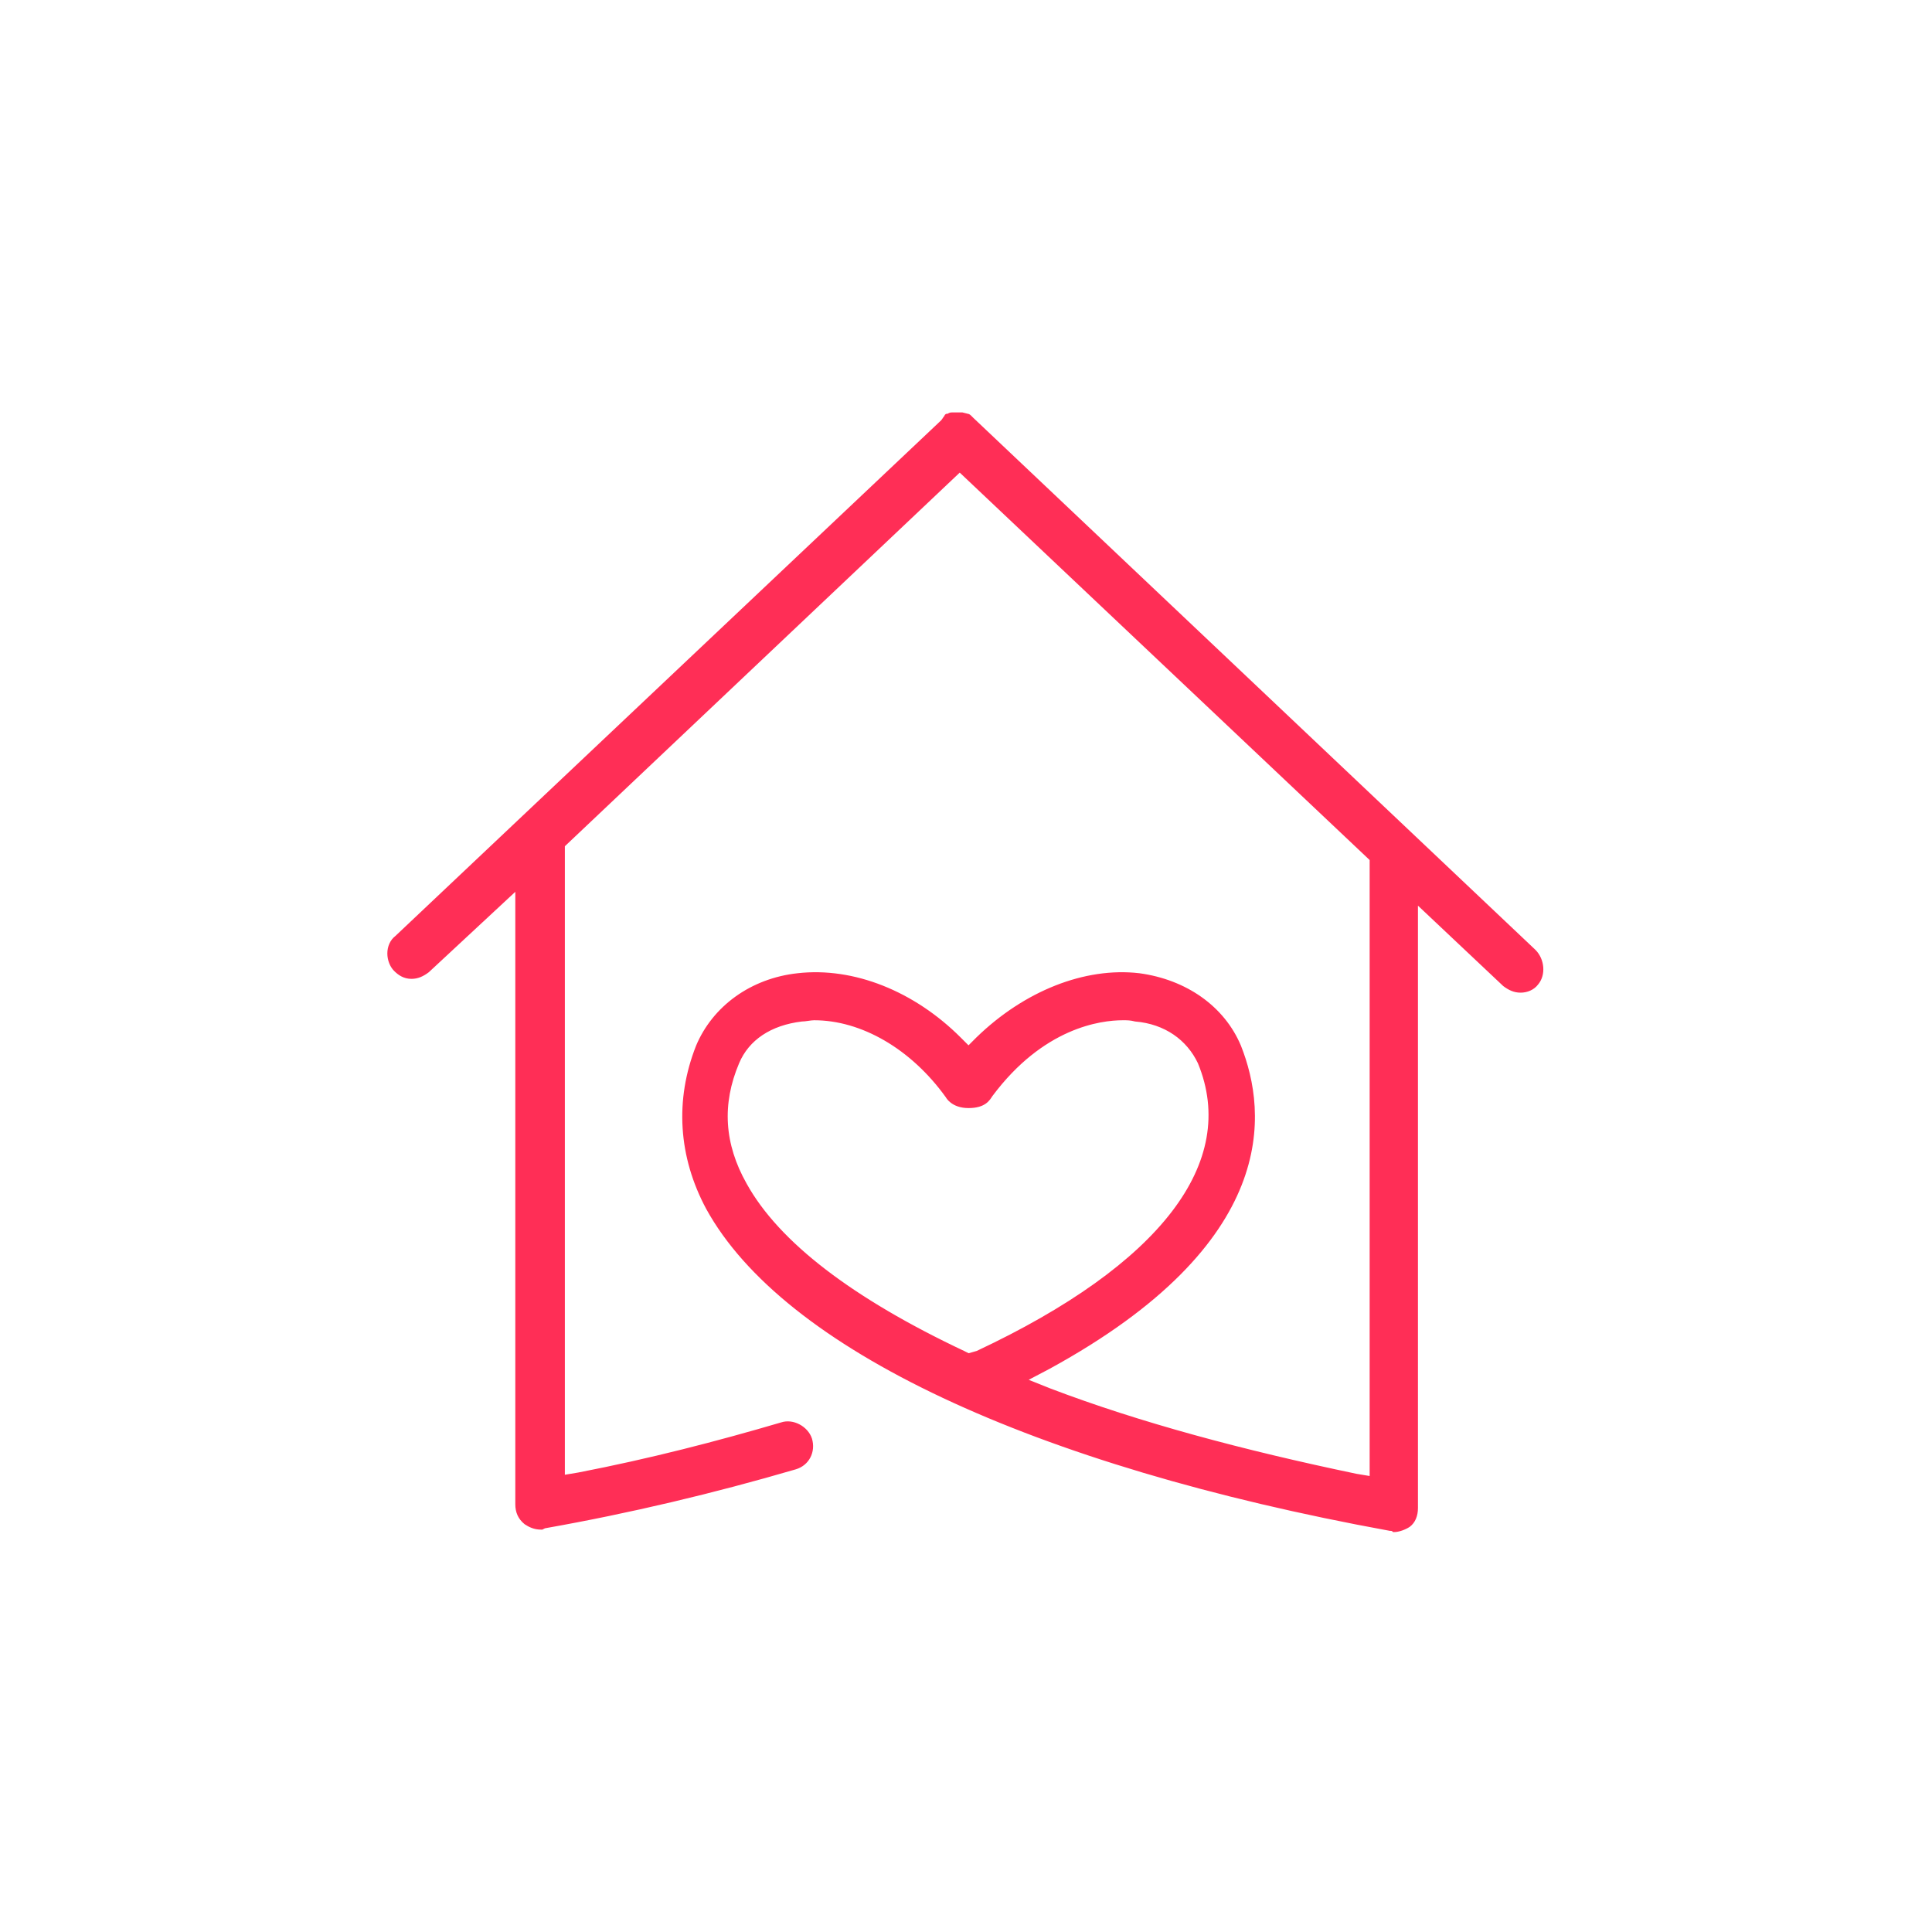
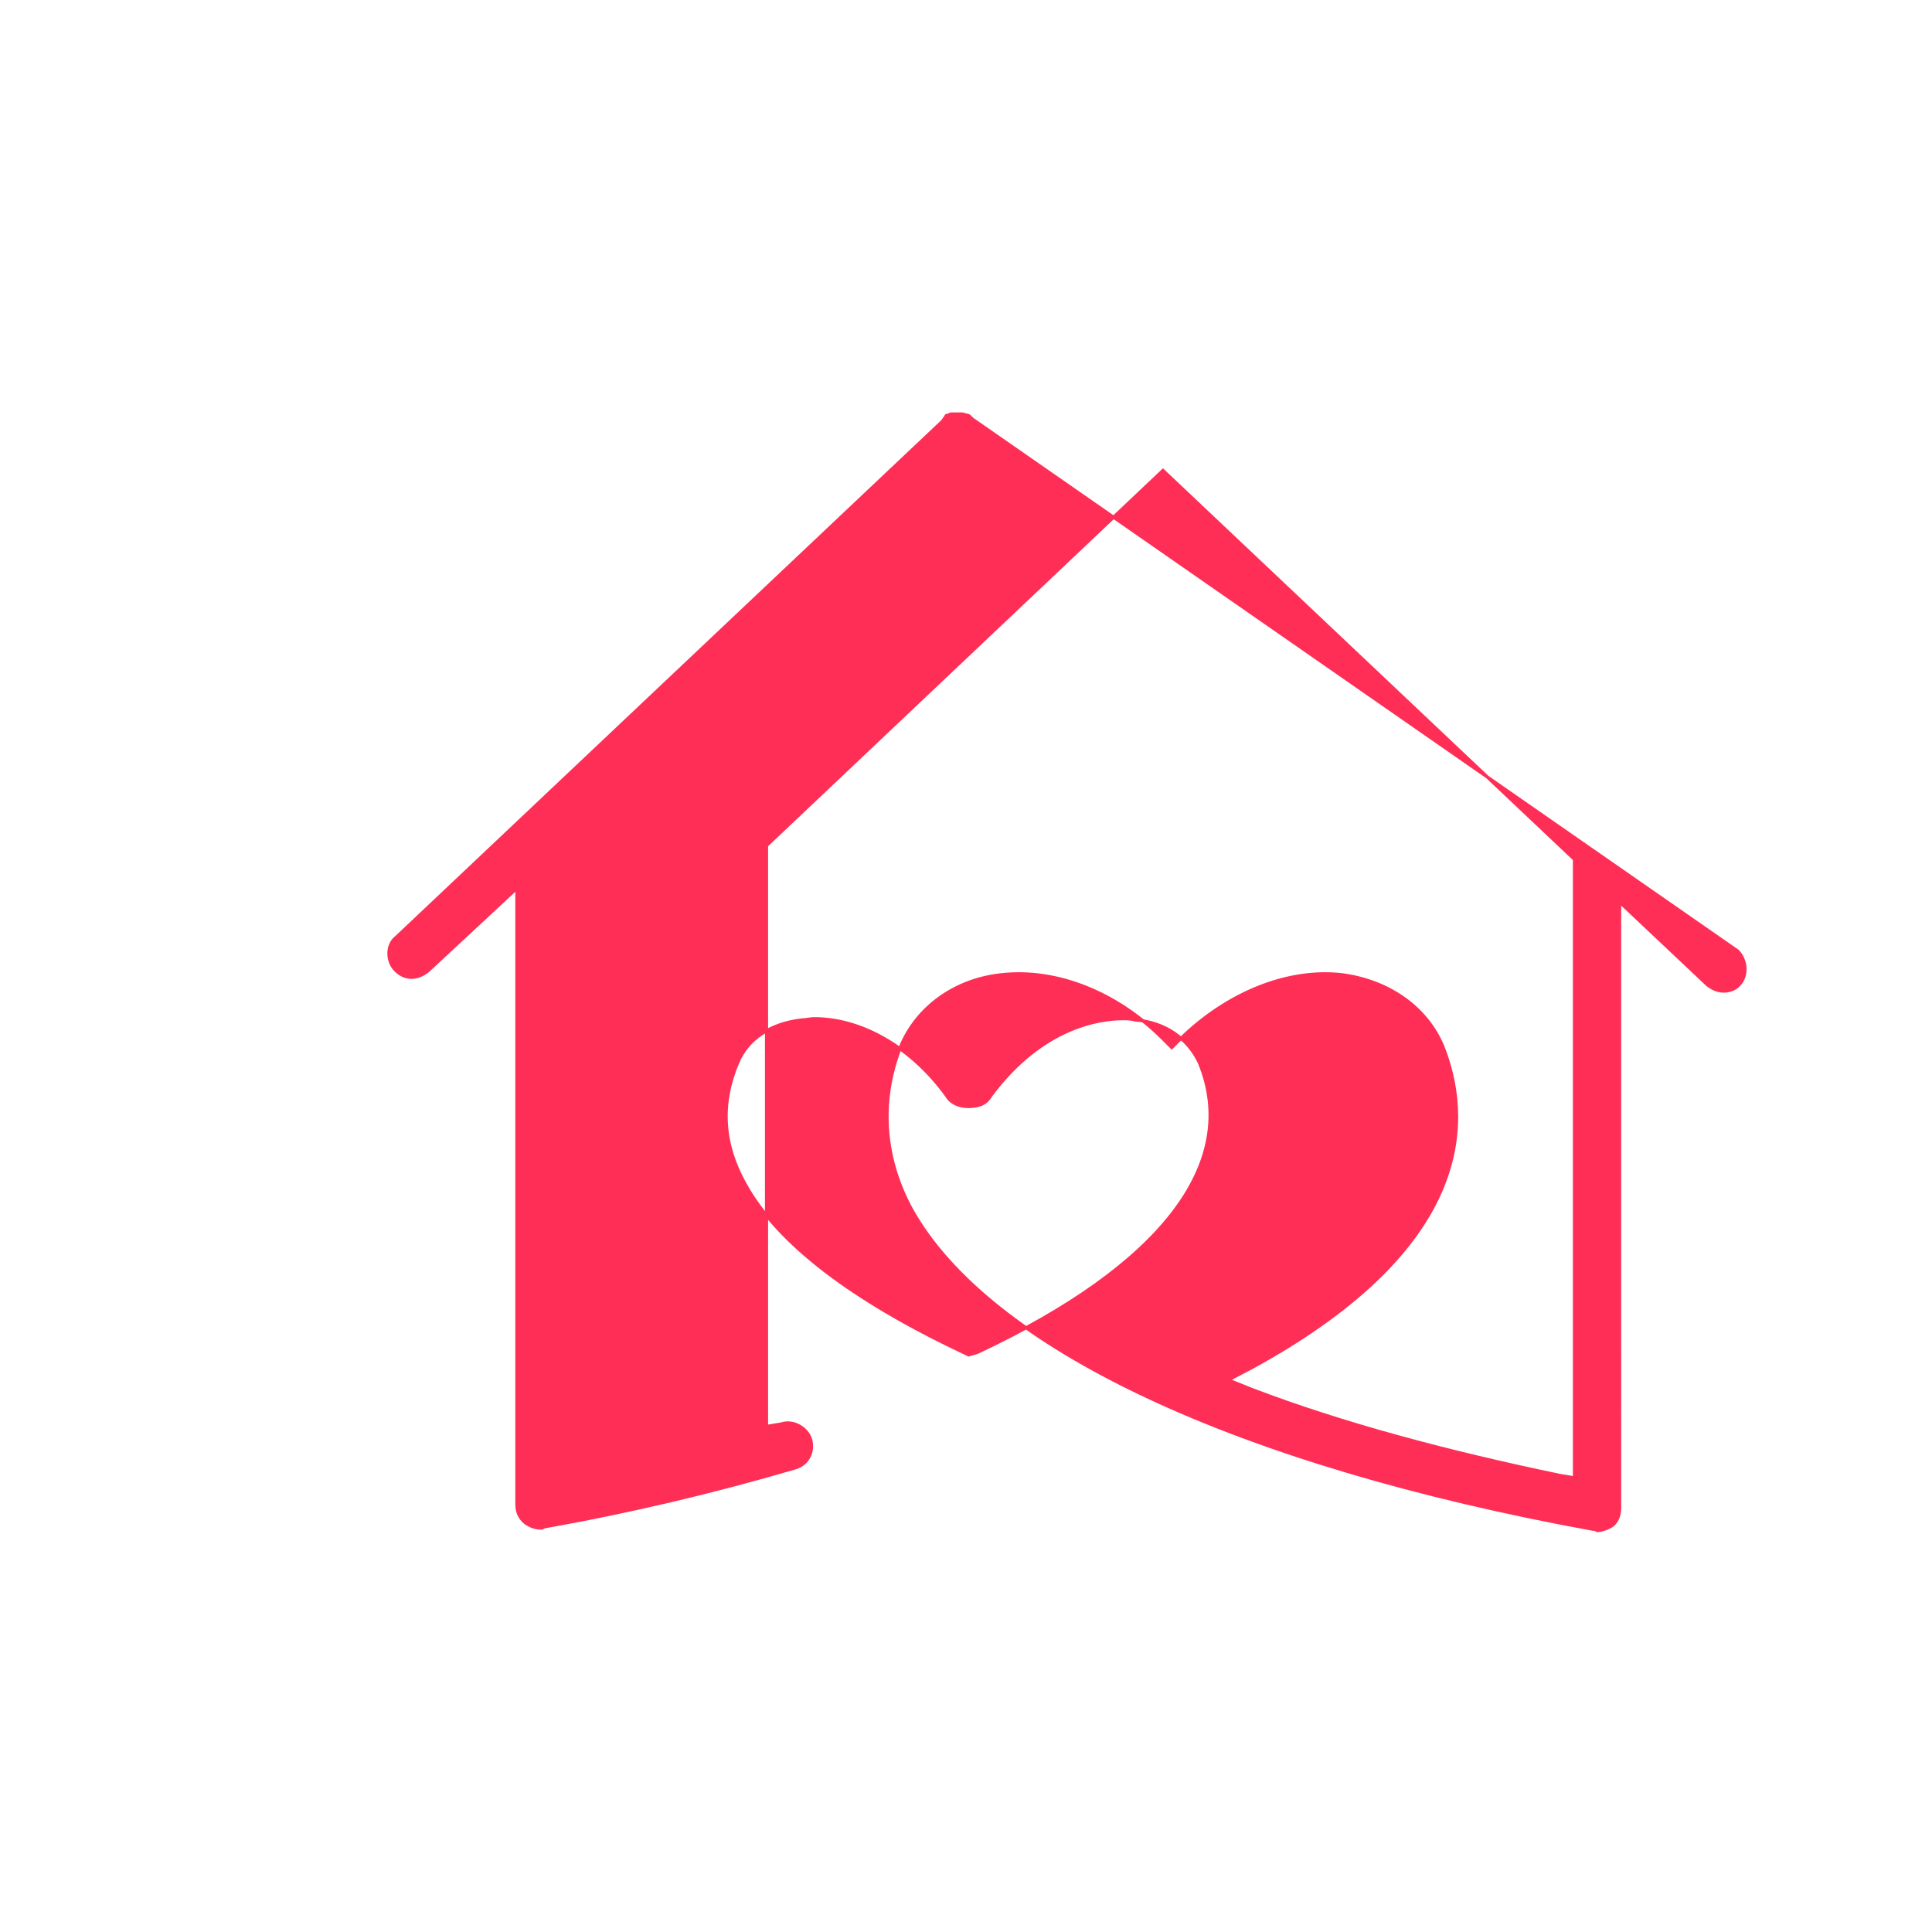
<svg xmlns="http://www.w3.org/2000/svg" version="1.1" id="Calque_1" x="0px" y="0px" viewBox="0 0 154 154" style="enable-background:new 0 0 154 154;" xml:space="preserve">
  <style type="text/css">
	.st0{fill:#FF2E56;stroke:#FF2E56;stroke-width:0.25;stroke-miterlimit:10;}
</style>
-   <path class="st0" d="M41.2,70.8v49.1c0,0.6,0.2,1.1,0.7,1.5c0.3,0.2,0.7,0.4,1.2,0.4h0.1l0.2-0.1c6.8-1.2,13.5-2.8,20-4.7  c1-0.3,1.5-1.3,1.2-2.3c-0.3-0.9-1.4-1.5-2.3-1.2c-5.1,1.5-10.5,2.9-16.2,4l-1.2,0.2V67.4l31.6-29.9l32.8,31v49.3l-1.2-0.2  c-9.1-1.9-17.3-4.1-24.4-6.8l-2-0.8l1.9-1c18.3-10,17.3-20.3,15.2-25.6c-1.3-3.1-4.3-5.2-8-5.7c-4.3-0.5-9.1,1.4-12.9,5.1l-0.7,0.7  l-0.7-0.7c-3.7-3.7-8.5-5.6-12.9-5.1c-3.7,0.4-6.7,2.6-8,5.7c-1.7,4.3-1.4,8.8,0.8,12.9c6.1,11.1,25.9,20.4,54.4,25.6  c0.1,0,0.2,0,0.3,0.1l0,0c0.4,0,0.9-0.2,1.2-0.4c0.4-0.3,0.6-0.8,0.6-1.4V71.9l7,6.6c0.4,0.3,0.8,0.5,1.3,0.5s1-0.2,1.3-0.6  c0.6-0.7,0.5-1.9-0.2-2.6L77.5,33.4c-0.1-0.1-0.1-0.1-0.2-0.2c0,0-0.1-0.1-0.2-0.1l0,0L76.7,33h-0.8c-0.1,0-0.2,0-0.3,0.1h-0.1l0,0  c0,0-0.1,0-0.1,0.1c-0.1,0.1-0.2,0.3-0.3,0.4L31.6,74.7C31.2,75,31,75.5,31,76s0.2,1,0.5,1.3s0.7,0.6,1.3,0.6c0.5,0,0.9-0.2,1.3-0.5  L41.2,70.8z M77.2,108l-0.4-0.2c-8.9-4.2-14.8-8.7-17.4-13.4c-1.8-3.2-2-6.4-0.6-9.7c0.8-1.9,2.6-3.1,5.1-3.4c0.3,0,0.7-0.1,1-0.1  c3.8,0,7.8,2.3,10.6,6.2c0,0,0.4,0.8,1.7,0.8c1.3,0,1.6-0.6,1.8-0.9c4.1-5.5,8.7-6.1,10.5-6.1c0.4,0,0.6,0,1,0.1  c2.4,0.2,4.2,1.5,5.1,3.4c3.3,8-3,16.2-17.7,23.1L77.2,108z" />
+   <path class="st0" d="M41.2,70.8v49.1c0,0.6,0.2,1.1,0.7,1.5c0.3,0.2,0.7,0.4,1.2,0.4h0.1l0.2-0.1c6.8-1.2,13.5-2.8,20-4.7  c1-0.3,1.5-1.3,1.2-2.3c-0.3-0.9-1.4-1.5-2.3-1.2l-1.2,0.2V67.4l31.6-29.9l32.8,31v49.3l-1.2-0.2  c-9.1-1.9-17.3-4.1-24.4-6.8l-2-0.8l1.9-1c18.3-10,17.3-20.3,15.2-25.6c-1.3-3.1-4.3-5.2-8-5.7c-4.3-0.5-9.1,1.4-12.9,5.1l-0.7,0.7  l-0.7-0.7c-3.7-3.7-8.5-5.6-12.9-5.1c-3.7,0.4-6.7,2.6-8,5.7c-1.7,4.3-1.4,8.8,0.8,12.9c6.1,11.1,25.9,20.4,54.4,25.6  c0.1,0,0.2,0,0.3,0.1l0,0c0.4,0,0.9-0.2,1.2-0.4c0.4-0.3,0.6-0.8,0.6-1.4V71.9l7,6.6c0.4,0.3,0.8,0.5,1.3,0.5s1-0.2,1.3-0.6  c0.6-0.7,0.5-1.9-0.2-2.6L77.5,33.4c-0.1-0.1-0.1-0.1-0.2-0.2c0,0-0.1-0.1-0.2-0.1l0,0L76.7,33h-0.8c-0.1,0-0.2,0-0.3,0.1h-0.1l0,0  c0,0-0.1,0-0.1,0.1c-0.1,0.1-0.2,0.3-0.3,0.4L31.6,74.7C31.2,75,31,75.5,31,76s0.2,1,0.5,1.3s0.7,0.6,1.3,0.6c0.5,0,0.9-0.2,1.3-0.5  L41.2,70.8z M77.2,108l-0.4-0.2c-8.9-4.2-14.8-8.7-17.4-13.4c-1.8-3.2-2-6.4-0.6-9.7c0.8-1.9,2.6-3.1,5.1-3.4c0.3,0,0.7-0.1,1-0.1  c3.8,0,7.8,2.3,10.6,6.2c0,0,0.4,0.8,1.7,0.8c1.3,0,1.6-0.6,1.8-0.9c4.1-5.5,8.7-6.1,10.5-6.1c0.4,0,0.6,0,1,0.1  c2.4,0.2,4.2,1.5,5.1,3.4c3.3,8-3,16.2-17.7,23.1L77.2,108z" />
</svg>